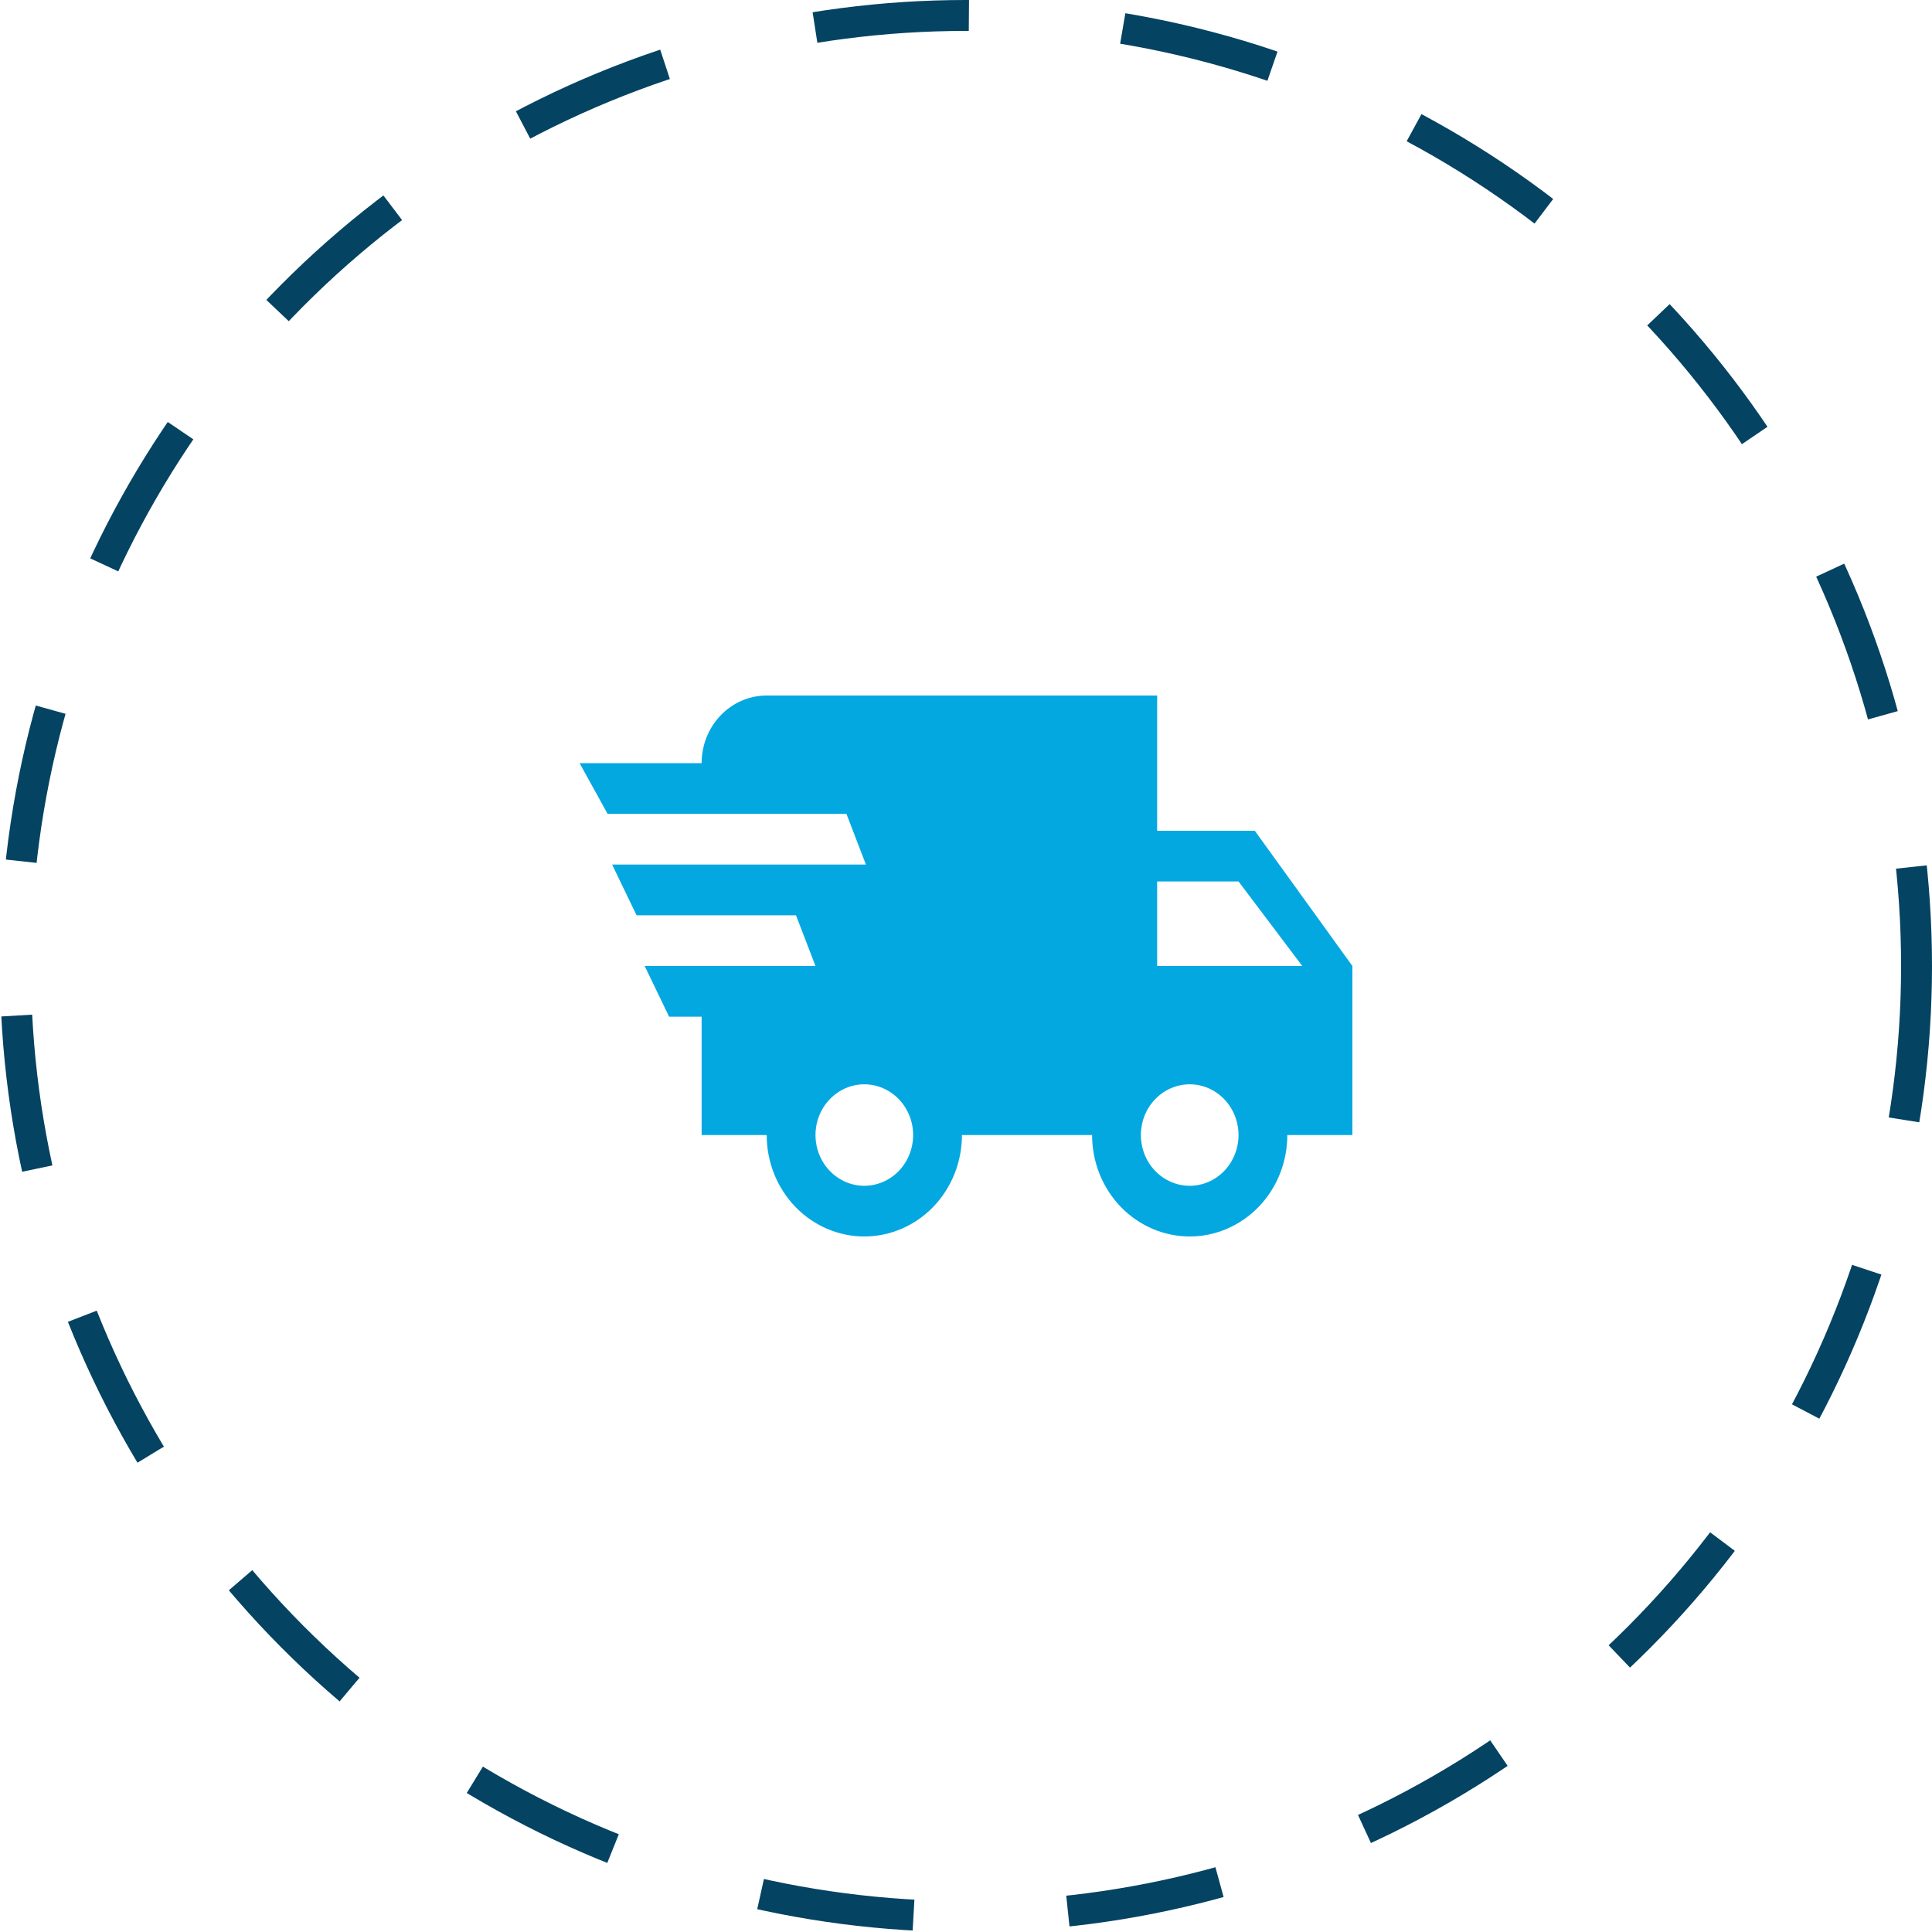
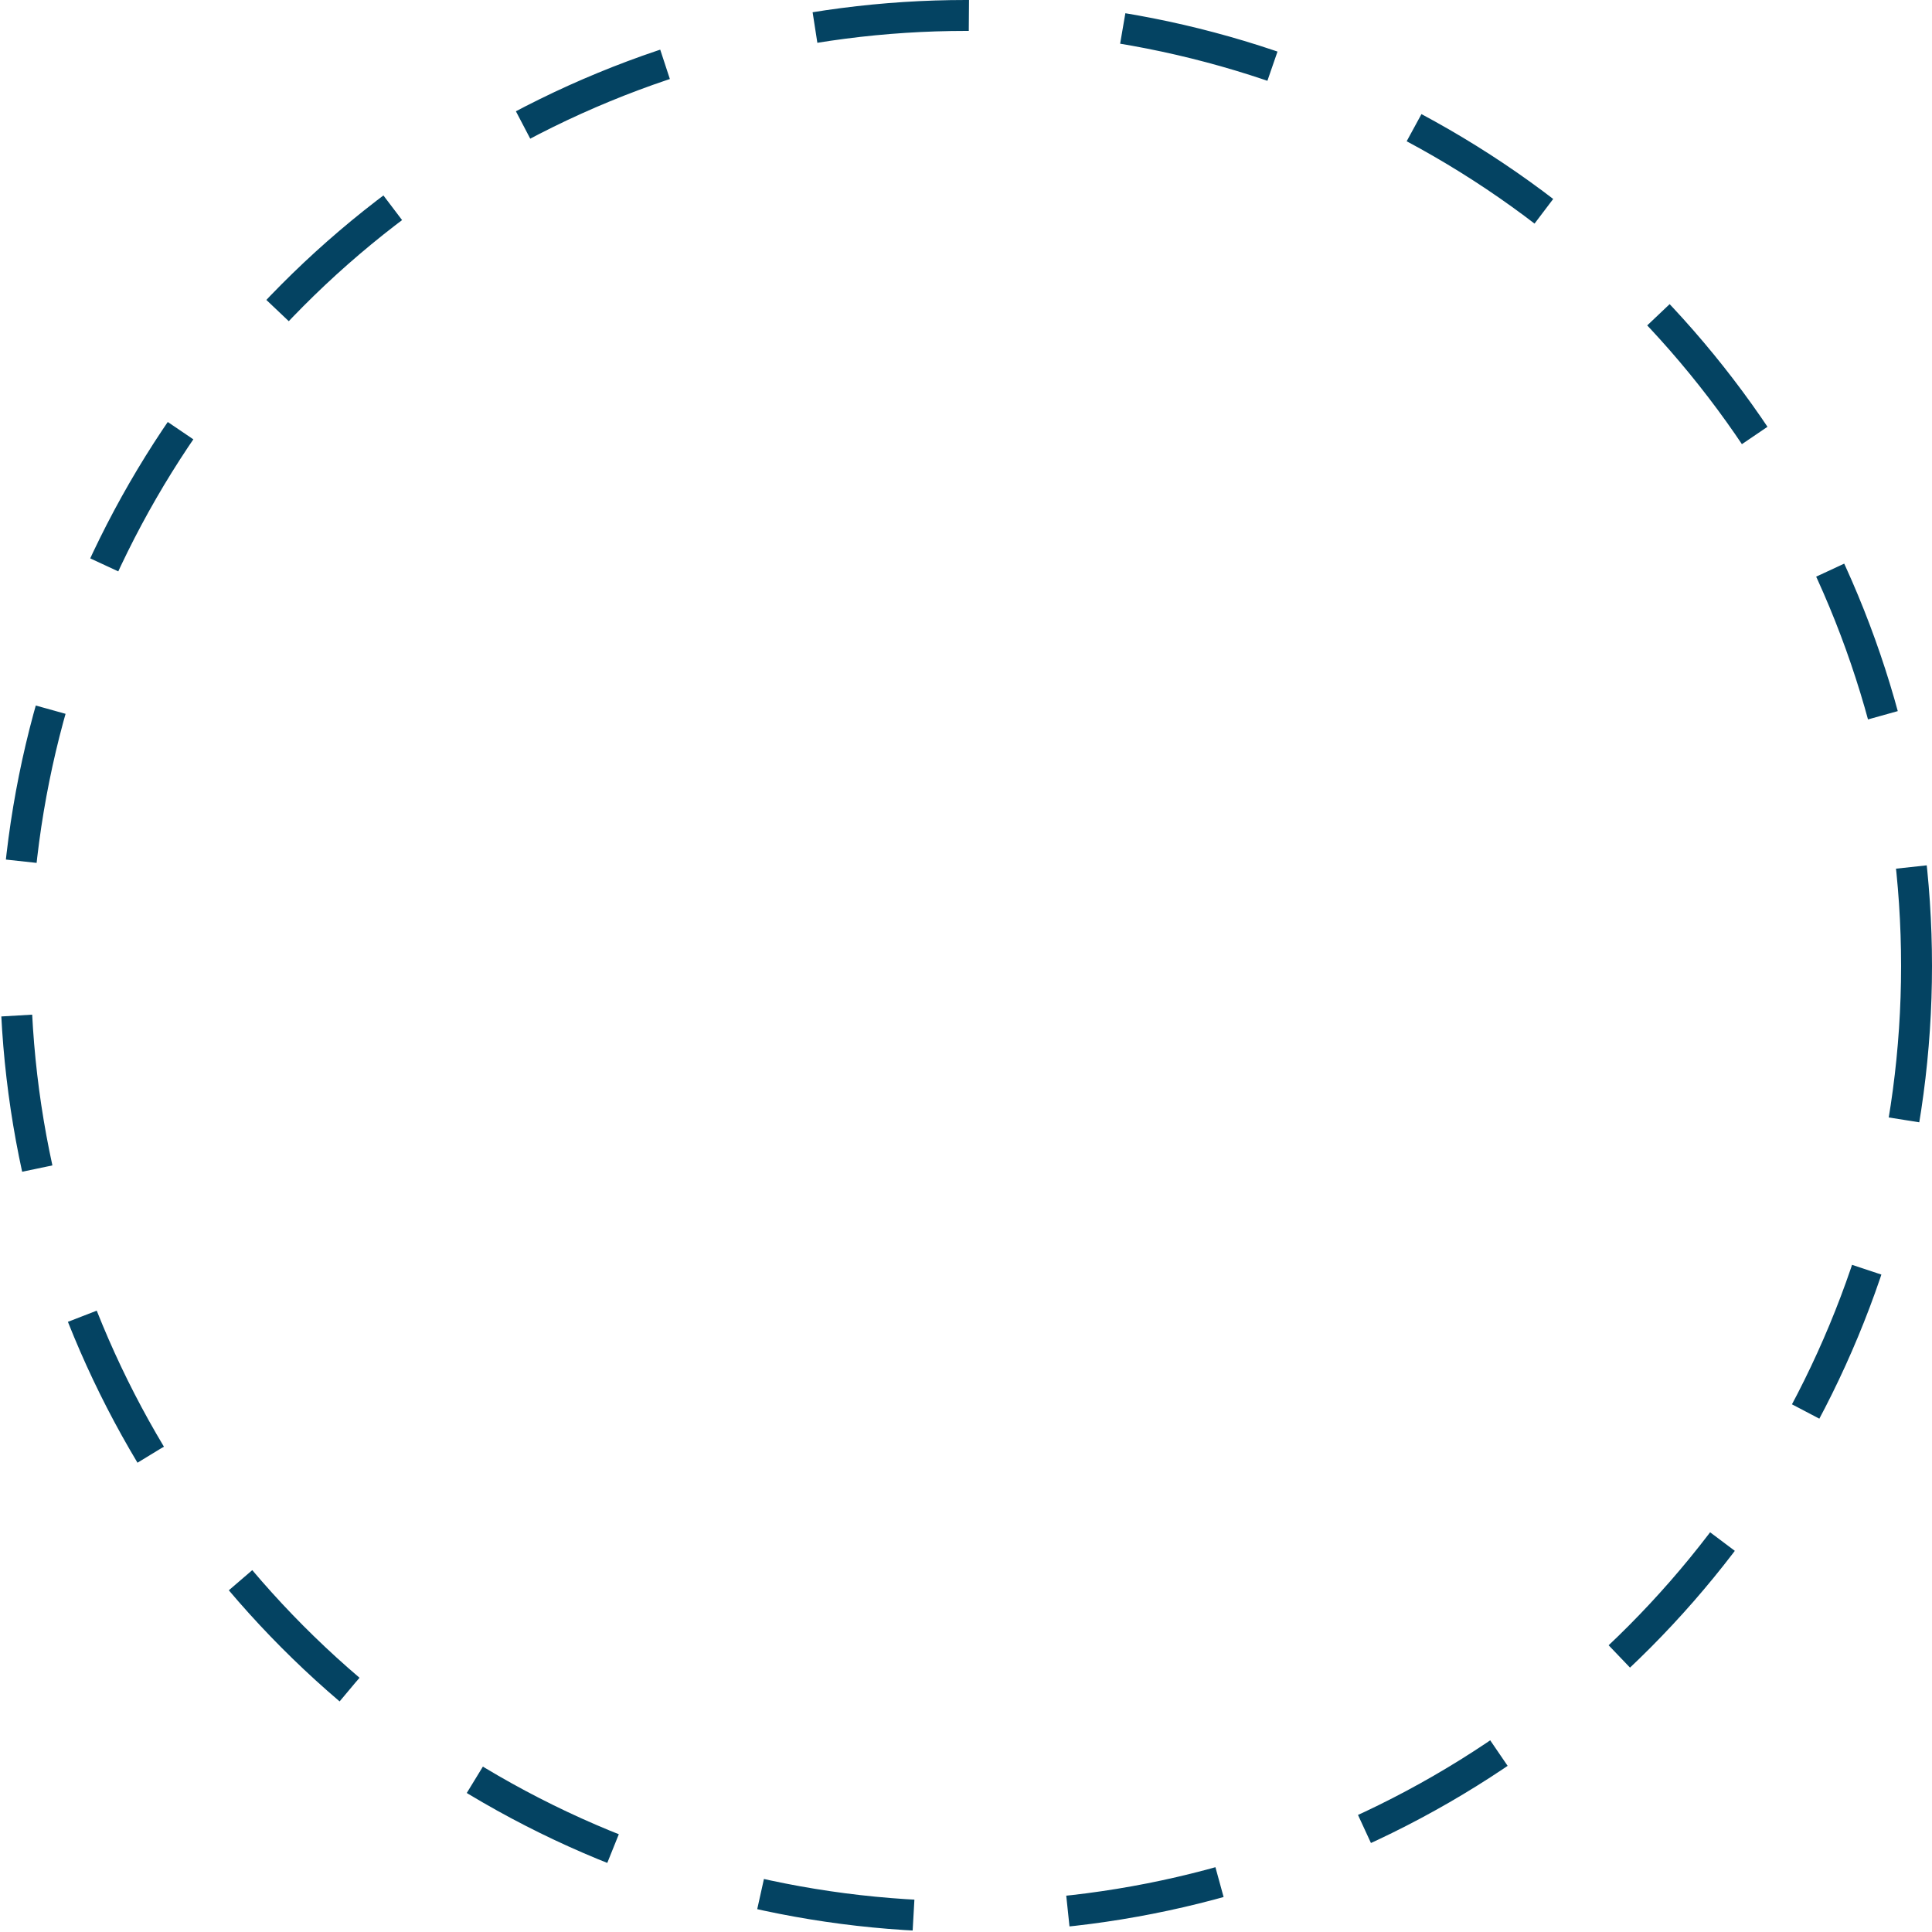
<svg xmlns="http://www.w3.org/2000/svg" width="50" height="50" viewBox="0 0 50 50" fill="none">
  <circle cx="25" cy="25" r="24.6" stroke="#044362" stroke-width="0.8" stroke-dasharray="4 4" />
-   <path d="M17.316 26.312L16.684 25H21.105L20.6 23.688H16.474L15.842 22.375H22.41L21.905 21.062H15.724L15 19.75H18.158C18.158 19.286 18.335 18.841 18.651 18.513C18.967 18.184 19.395 18 19.842 18H29.947V21.5H32.474L35 25V29.375H33.316C33.316 30.071 33.05 30.739 32.576 31.231C32.102 31.723 31.459 32 30.79 32C30.119 32 29.477 31.723 29.003 31.231C28.529 30.739 28.263 30.071 28.263 29.375H24.895C24.895 30.071 24.629 30.739 24.155 31.231C23.681 31.723 23.038 32 22.368 32C21.698 32 21.056 31.723 20.582 31.231C20.108 30.739 19.842 30.071 19.842 29.375H18.158V26.312H17.316ZM30.79 30.688C31.125 30.688 31.446 30.549 31.683 30.303C31.919 30.057 32.053 29.723 32.053 29.375C32.053 29.027 31.919 28.693 31.683 28.447C31.446 28.201 31.125 28.062 30.79 28.062C30.454 28.062 30.133 28.201 29.896 28.447C29.659 28.693 29.526 29.027 29.526 29.375C29.526 29.723 29.659 30.057 29.896 30.303C30.133 30.549 30.454 30.688 30.79 30.688ZM32.053 22.812H29.947V25H33.703L32.053 22.812ZM22.368 30.688C22.703 30.688 23.025 30.549 23.262 30.303C23.498 30.057 23.632 29.723 23.632 29.375C23.632 29.027 23.498 28.693 23.262 28.447C23.025 28.201 22.703 28.062 22.368 28.062C22.033 28.062 21.712 28.201 21.475 28.447C21.238 28.693 21.105 29.027 21.105 29.375C21.105 29.723 21.238 30.057 21.475 30.303C21.712 30.549 22.033 30.688 22.368 30.688Z" fill="#04A8E1" />
</svg>